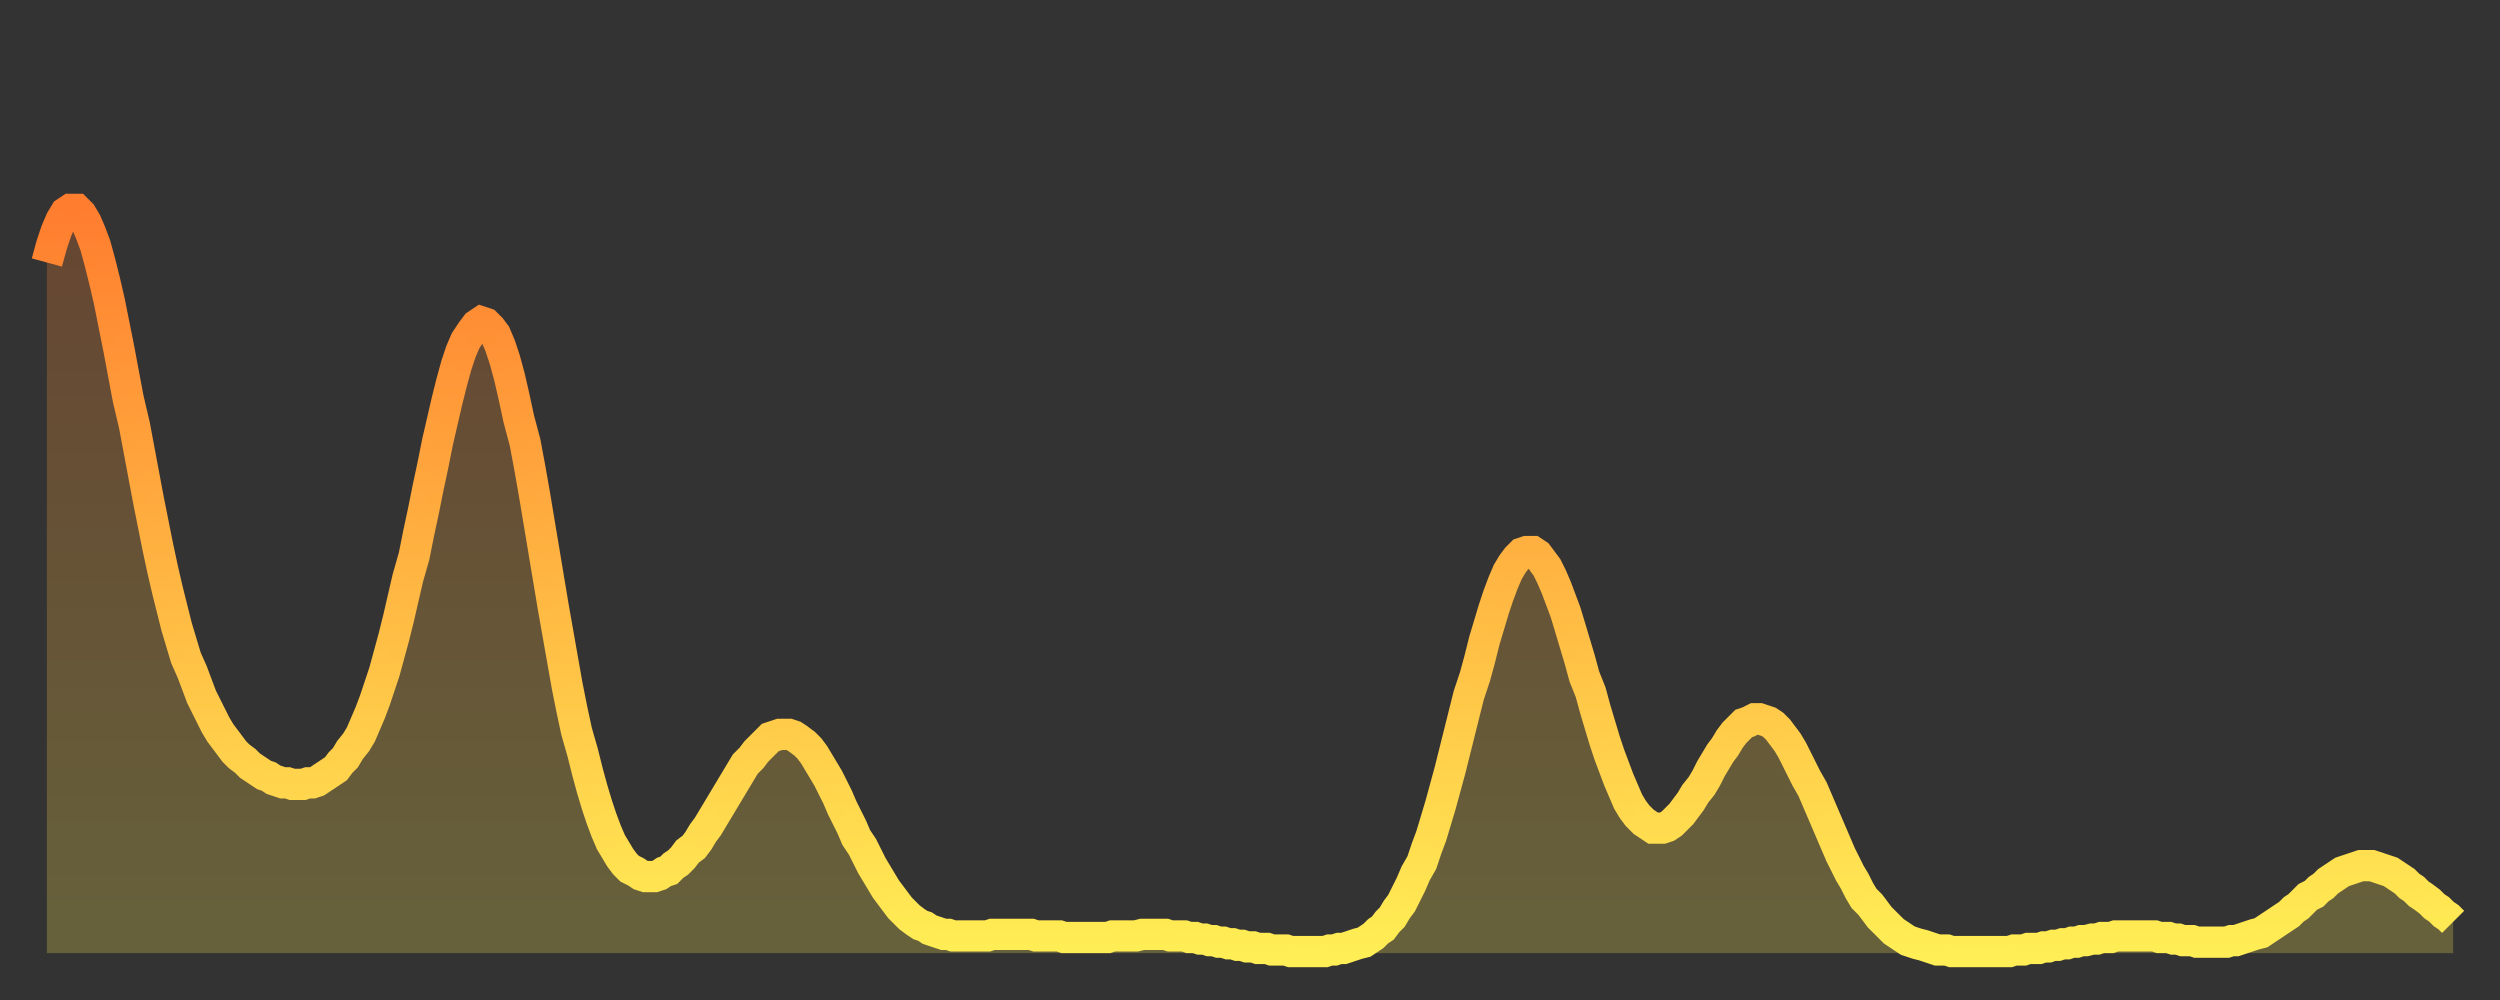
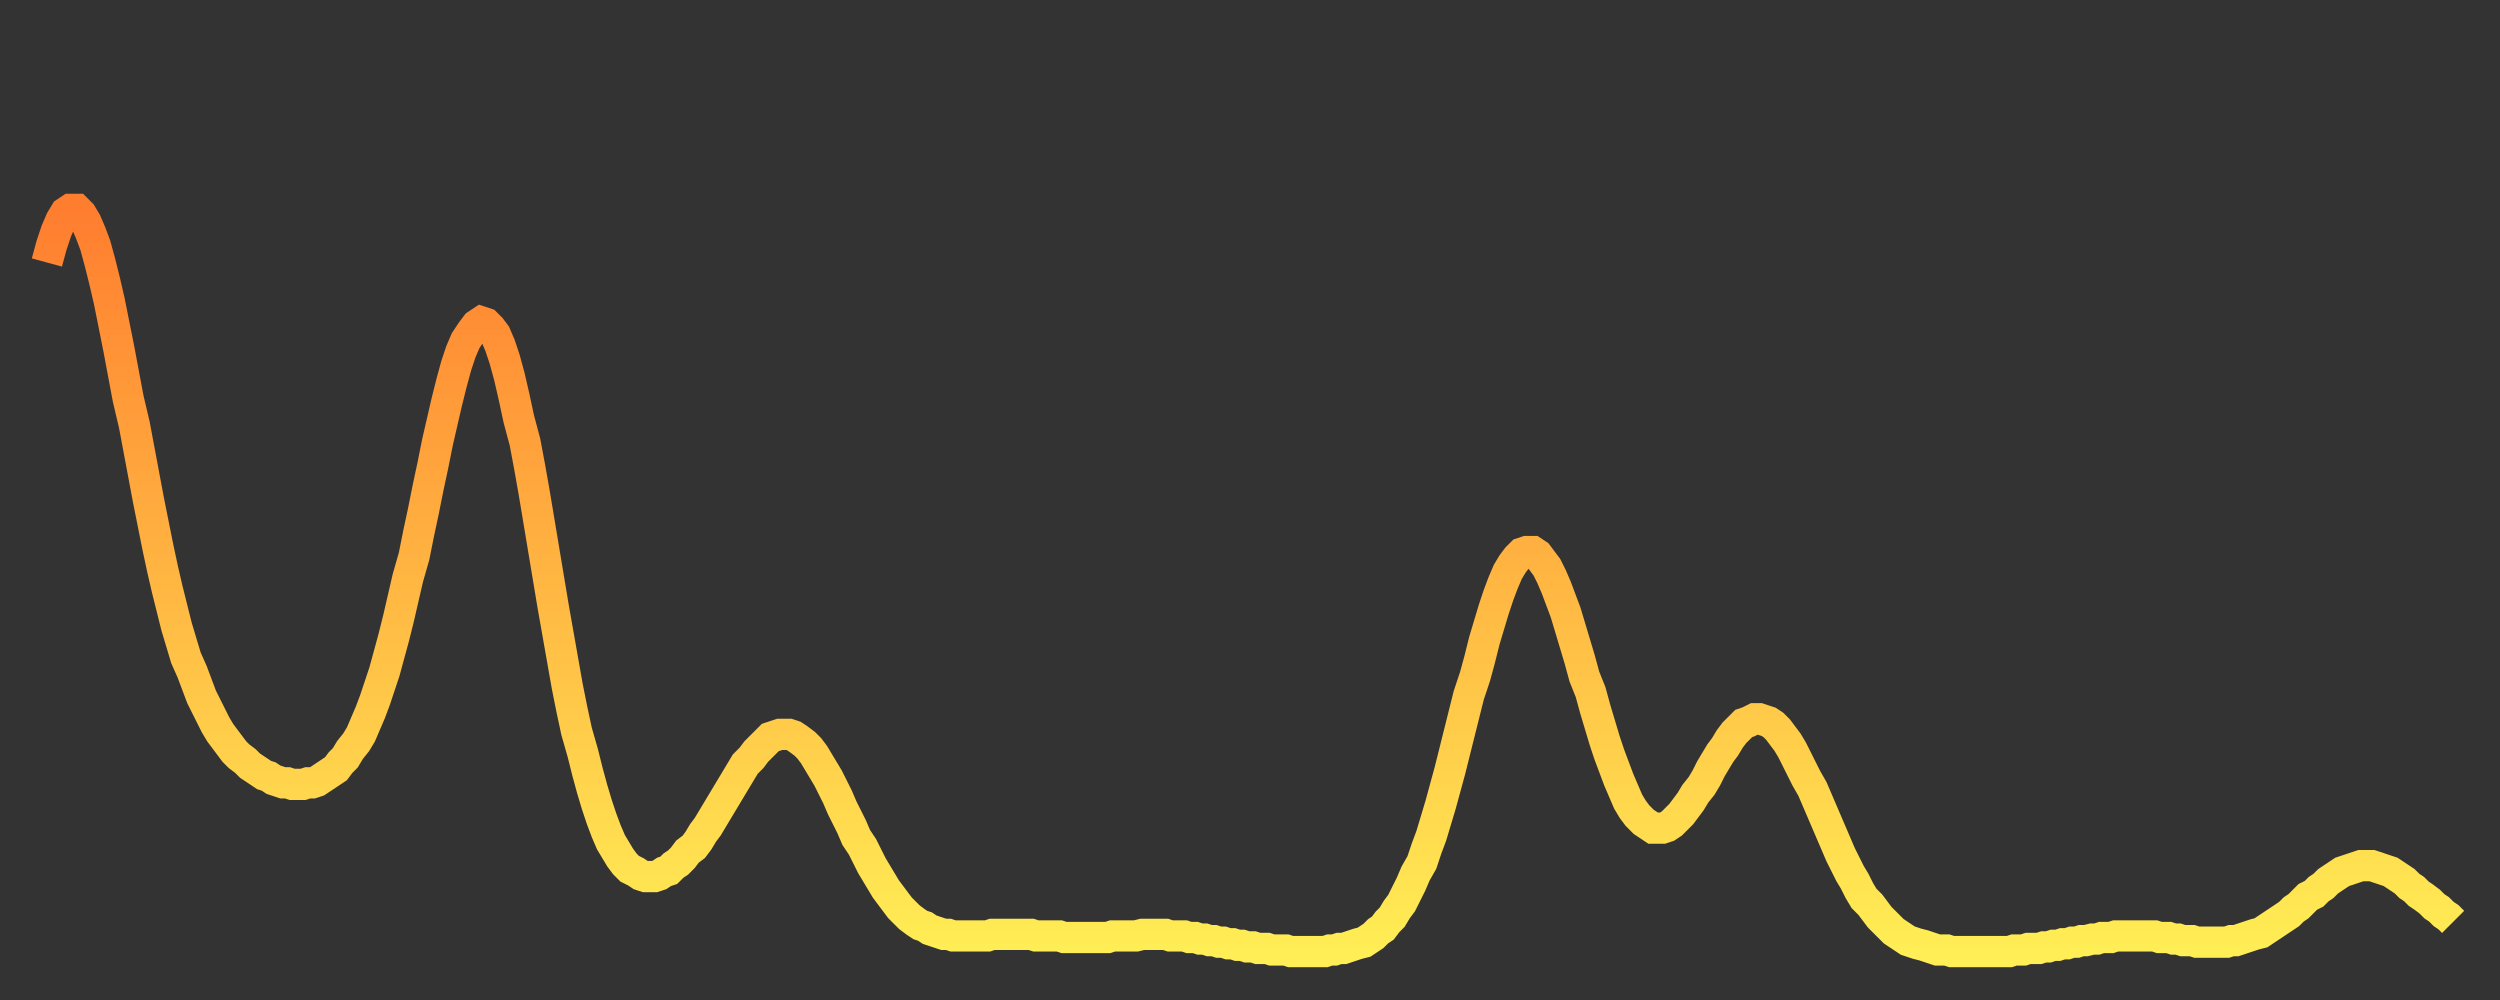
<svg xmlns="http://www.w3.org/2000/svg" baseProfile="full" height="64" version="1.1" width="160">
  <rect width="100%" height="100%" fill="#333333" stroke="none" />
  <defs>
    <linearGradient id="id166274" x1="0" x2="0" y1="0" y2="1">
      <stop offset="0%" stop-color="#ff7d2f" />
      <stop offset="50%" stop-color="#ffb642" />
      <stop offset="100%" stop-color="#ffee55" />
    </linearGradient>
  </defs>
  <g transform="translate(3,3)">
    <g>
      <path d="M 0.0 13.8 0.3 12.7 0.6 11.8 0.9 11.1 1.2 10.6 1.5 10.4 1.9 10.4 2.2 10.7 2.5 11.2 2.8 11.9 3.1 12.7 3.4 13.8 3.7 15.0 4.0 16.3 4.3 17.8 4.6 19.3 4.9 20.9 5.2 22.5 5.6 24.2 5.9 25.8 6.2 27.4 6.5 29.0 6.8 30.5 7.1 32.0 7.4 33.4 7.7 34.7 8.0 35.9 8.3 37.1 8.6 38.1 8.9 39.1 9.3 40.0 9.6 40.8 9.9 41.6 10.2 42.2 10.5 42.8 10.8 43.4 11.1 43.9 11.4 44.3 11.7 44.7 12.0 45.1 12.3 45.4 12.7 45.7 13.0 46.0 13.3 46.2 13.6 46.4 13.9 46.6 14.2 46.7 14.5 46.9 14.8 47.0 15.1 47.1 15.4 47.1 15.7 47.2 16.0 47.2 16.4 47.2 16.7 47.1 17.0 47.1 17.3 47.0 17.6 46.8 17.9 46.6 18.2 46.4 18.5 46.2 18.8 45.8 19.1 45.5 19.4 45.0 19.8 44.5 20.1 44.0 20.4 43.3 20.7 42.6 21.0 41.8 21.3 40.9 21.6 40.0 21.9 38.9 22.2 37.8 22.5 36.6 22.8 35.3 23.1 34.0 23.5 32.6 23.8 31.1 24.1 29.7 24.4 28.2 24.7 26.8 25.0 25.3 25.3 24.0 25.6 22.7 25.9 21.5 26.2 20.4 26.5 19.5 26.8 18.8 27.2 18.2 27.5 17.8 27.8 17.6 28.1 17.7 28.4 18.0 28.7 18.4 29.0 19.1 29.3 20.0 29.6 21.1 29.9 22.4 30.2 23.8 30.6 25.3 30.9 26.9 31.2 28.6 31.5 30.4 31.8 32.2 32.1 34.0 32.4 35.8 32.7 37.5 33.0 39.2 33.3 40.9 33.6 42.4 33.9 43.8 34.3 45.2 34.6 46.4 34.9 47.5 35.2 48.5 35.5 49.4 35.8 50.2 36.1 50.9 36.4 51.4 36.7 51.9 37.0 52.3 37.3 52.6 37.7 52.8 38.0 53.0 38.3 53.1 38.6 53.1 38.9 53.1 39.2 53.0 39.5 52.8 39.8 52.7 40.1 52.4 40.4 52.2 40.7 51.9 41.0 51.5 41.4 51.2 41.7 50.8 42.0 50.3 42.3 49.9 42.6 49.4 42.9 48.9 43.2 48.4 43.5 47.9 43.8 47.4 44.1 46.9 44.4 46.4 44.7 45.9 45.1 45.5 45.4 45.1 45.7 44.8 46.0 44.5 46.3 44.2 46.6 44.1 46.9 44.0 47.2 44.0 47.5 44.0 47.8 44.1 48.1 44.3 48.5 44.6 48.8 44.9 49.1 45.3 49.4 45.8 49.7 46.3 50.0 46.8 50.3 47.4 50.6 48.0 50.9 48.7 51.2 49.3 51.5 49.9 51.8 50.6 52.2 51.2 52.5 51.8 52.8 52.4 53.1 52.9 53.4 53.4 53.7 53.9 54.0 54.3 54.3 54.7 54.6 55.1 54.9 55.4 55.2 55.7 55.6 56.0 55.9 56.2 56.2 56.3 56.5 56.5 56.8 56.6 57.1 56.7 57.4 56.8 57.7 56.8 58.0 56.9 58.3 56.9 58.6 56.9 58.9 56.9 59.3 56.9 59.6 56.9 59.9 56.9 60.2 56.9 60.5 56.8 60.8 56.8 61.1 56.8 61.4 56.8 61.7 56.8 62.0 56.8 62.3 56.8 62.6 56.8 63.0 56.8 63.3 56.9 63.6 56.9 63.9 56.9 64.2 56.9 64.5 56.9 64.8 56.9 65.1 57.0 65.4 57.0 65.7 57.0 66.0 57.0 66.4 57.0 66.7 57.0 67.0 57.0 67.3 57.0 67.6 57.0 67.9 57.0 68.2 56.9 68.5 56.9 68.8 56.9 69.1 56.9 69.4 56.9 69.7 56.9 70.1 56.8 70.4 56.8 70.7 56.8 71.0 56.8 71.3 56.8 71.6 56.8 71.9 56.9 72.2 56.9 72.5 56.9 72.8 56.9 73.1 57.0 73.5 57.0 73.8 57.1 74.1 57.1 74.4 57.2 74.7 57.2 75.0 57.3 75.3 57.3 75.6 57.4 75.9 57.4 76.2 57.5 76.5 57.5 76.8 57.6 77.2 57.6 77.5 57.7 77.8 57.7 78.1 57.7 78.4 57.8 78.7 57.8 79.0 57.8 79.3 57.8 79.6 57.9 79.9 57.9 80.2 57.9 80.5 57.9 80.9 57.9 81.2 57.9 81.5 57.9 81.8 57.9 82.1 57.8 82.4 57.8 82.7 57.7 83.0 57.7 83.3 57.6 83.6 57.5 83.9 57.4 84.3 57.3 84.6 57.1 84.9 56.9 85.2 56.6 85.5 56.4 85.8 56.0 86.1 55.7 86.4 55.2 86.7 54.8 87.0 54.2 87.3 53.6 87.6 52.9 88.0 52.2 88.3 51.3 88.6 50.5 88.9 49.5 89.2 48.5 89.5 47.4 89.8 46.3 90.1 45.1 90.4 43.9 90.7 42.7 91.0 41.5 91.4 40.3 91.7 39.2 92.0 38.0 92.3 37.0 92.6 36.0 92.9 35.1 93.2 34.3 93.5 33.6 93.8 33.1 94.1 32.7 94.4 32.4 94.7 32.3 95.1 32.3 95.4 32.5 95.7 32.9 96.0 33.3 96.3 33.9 96.6 34.6 96.9 35.4 97.2 36.2 97.5 37.2 97.8 38.2 98.1 39.2 98.4 40.3 98.8 41.3 99.1 42.4 99.4 43.4 99.7 44.4 100.0 45.3 100.3 46.1 100.6 46.9 100.9 47.6 101.2 48.3 101.5 48.8 101.8 49.2 102.2 49.6 102.5 49.8 102.8 50.0 103.1 50.0 103.4 50.0 103.7 49.9 104.0 49.7 104.3 49.4 104.6 49.1 104.9 48.7 105.2 48.3 105.5 47.8 105.9 47.3 106.2 46.8 106.5 46.2 106.8 45.7 107.1 45.2 107.4 44.8 107.7 44.3 108.0 43.9 108.3 43.6 108.6 43.3 108.9 43.2 109.3 43.0 109.6 43.0 109.9 43.1 110.2 43.2 110.5 43.4 110.8 43.7 111.1 44.1 111.4 44.5 111.7 45.0 112.0 45.6 112.3 46.2 112.6 46.8 113.0 47.5 113.3 48.2 113.6 48.9 113.9 49.6 114.2 50.3 114.5 51.0 114.8 51.7 115.1 52.3 115.4 52.9 115.7 53.4 116.0 54.0 116.3 54.5 116.7 54.9 117.0 55.3 117.3 55.7 117.6 56.0 117.9 56.3 118.2 56.6 118.5 56.8 118.8 57.0 119.1 57.2 119.4 57.3 119.7 57.4 120.1 57.5 120.4 57.6 120.7 57.7 121.0 57.8 121.3 57.8 121.6 57.8 121.9 57.9 122.2 57.9 122.5 57.9 122.8 57.9 123.1 57.9 123.4 57.9 123.8 57.9 124.1 57.9 124.4 57.9 124.7 57.9 125.0 57.9 125.3 57.9 125.6 57.9 125.9 57.8 126.2 57.8 126.5 57.8 126.8 57.7 127.2 57.7 127.5 57.7 127.8 57.6 128.1 57.6 128.4 57.5 128.7 57.5 129.0 57.4 129.3 57.4 129.6 57.3 129.9 57.3 130.2 57.2 130.5 57.2 130.9 57.1 131.2 57.1 131.5 57.0 131.8 57.0 132.1 57.0 132.4 56.9 132.7 56.9 133.0 56.9 133.3 56.9 133.6 56.9 133.9 56.9 134.2 56.9 134.6 56.9 134.9 56.9 135.2 57.0 135.5 57.0 135.8 57.0 136.1 57.1 136.4 57.1 136.7 57.2 137.0 57.2 137.3 57.2 137.6 57.3 138.0 57.3 138.3 57.3 138.6 57.3 138.9 57.3 139.2 57.3 139.5 57.3 139.8 57.2 140.1 57.2 140.4 57.1 140.7 57.0 141.0 56.9 141.3 56.8 141.7 56.7 142.0 56.5 142.3 56.3 142.6 56.1 142.9 55.9 143.2 55.7 143.5 55.5 143.8 55.2 144.1 55.0 144.4 54.7 144.7 54.4 145.1 54.2 145.4 53.9 145.7 53.7 146.0 53.4 146.3 53.2 146.6 53.0 146.9 52.8 147.2 52.7 147.5 52.6 147.8 52.5 148.1 52.4 148.4 52.4 148.8 52.4 149.1 52.5 149.4 52.6 149.7 52.7 150.0 52.8 150.3 53.0 150.6 53.2 150.9 53.4 151.2 53.7 151.5 53.9 151.8 54.2 152.1 54.4 152.5 54.7 152.8 55.0 153.1 55.2 153.4 55.5 153.7 55.7 154.0 56.0" fill="none" id="graph-curve" opacity="1" stroke="url(#id166274)" stroke-width="2" />
-       <path d="M 0 58 L 0.0 13.8 0.3 12.7 0.6 11.8 0.9 11.1 1.2 10.6 1.5 10.4 1.9 10.4 2.2 10.7 2.5 11.2 2.8 11.9 3.1 12.7 3.4 13.8 3.7 15.0 4.0 16.3 4.3 17.8 4.6 19.3 4.9 20.9 5.2 22.5 5.6 24.2 5.9 25.8 6.2 27.4 6.5 29.0 6.8 30.5 7.1 32.0 7.4 33.4 7.7 34.7 8.0 35.9 8.3 37.1 8.6 38.1 8.9 39.1 9.3 40.0 9.6 40.8 9.9 41.6 10.2 42.2 10.5 42.8 10.8 43.4 11.1 43.9 11.4 44.3 11.7 44.7 12.0 45.1 12.3 45.4 12.7 45.7 13.0 46.0 13.3 46.2 13.6 46.4 13.9 46.6 14.2 46.7 14.5 46.9 14.8 47.0 15.1 47.1 15.4 47.1 15.7 47.2 16.0 47.2 16.4 47.2 16.7 47.1 17.0 47.1 17.3 47.0 17.6 46.8 17.9 46.6 18.2 46.4 18.5 46.2 18.8 45.8 19.1 45.5 19.4 45.0 19.8 44.5 20.1 44.0 20.4 43.3 20.7 42.6 21.0 41.8 21.3 40.9 21.6 40.0 21.9 38.9 22.2 37.8 22.5 36.6 22.8 35.3 23.1 34.0 23.5 32.6 23.8 31.1 24.1 29.7 24.4 28.2 24.7 26.8 25.0 25.3 25.3 24.0 25.6 22.7 25.9 21.5 26.2 20.4 26.5 19.5 26.8 18.8 27.2 18.2 27.5 17.8 27.8 17.6 28.1 17.7 28.4 18.0 28.7 18.4 29.0 19.1 29.3 20.0 29.6 21.1 29.9 22.4 30.2 23.8 30.6 25.3 30.9 26.9 31.2 28.6 31.5 30.4 31.8 32.2 32.1 34.0 32.4 35.8 32.7 37.5 33.0 39.2 33.3 40.9 33.6 42.4 33.9 43.8 34.3 45.2 34.6 46.4 34.9 47.5 35.2 48.5 35.5 49.4 35.8 50.2 36.1 50.9 36.4 51.4 36.7 51.9 37.0 52.3 37.3 52.6 37.7 52.8 38.0 53.0 38.3 53.1 38.6 53.1 38.9 53.1 39.2 53.0 39.5 52.8 39.8 52.7 40.1 52.4 40.4 52.2 40.7 51.9 41.0 51.5 41.4 51.2 41.7 50.8 42.0 50.3 42.3 49.9 42.6 49.4 42.9 48.9 43.2 48.4 43.5 47.9 43.8 47.4 44.1 46.9 44.4 46.4 44.7 45.9 45.1 45.5 45.4 45.1 45.7 44.8 46.0 44.5 46.3 44.2 46.6 44.1 46.9 44.0 47.2 44.0 47.5 44.0 47.8 44.1 48.1 44.3 48.5 44.6 48.8 44.9 49.1 45.3 49.4 45.8 49.7 46.3 50.0 46.8 50.3 47.4 50.6 48.0 50.9 48.7 51.2 49.3 51.5 49.9 51.8 50.6 52.2 51.2 52.5 51.8 52.8 52.4 53.1 52.9 53.4 53.4 53.7 53.9 54.0 54.3 54.3 54.7 54.6 55.1 54.9 55.4 55.2 55.7 55.6 56.0 55.9 56.2 56.2 56.3 56.5 56.5 56.8 56.6 57.1 56.7 57.4 56.8 57.7 56.8 58.0 56.9 58.3 56.9 58.6 56.9 58.9 56.9 59.3 56.9 59.6 56.9 59.9 56.9 60.2 56.9 60.5 56.8 60.8 56.8 61.1 56.8 61.4 56.8 61.7 56.8 62.0 56.8 62.3 56.8 62.6 56.8 63.0 56.8 63.3 56.9 63.6 56.9 63.9 56.9 64.2 56.9 64.5 56.9 64.8 56.9 65.1 57.0 65.4 57.0 65.7 57.0 66.0 57.0 66.4 57.0 66.7 57.0 67.0 57.0 67.3 57.0 67.6 57.0 67.9 57.0 68.2 56.9 68.5 56.9 68.8 56.9 69.1 56.9 69.4 56.9 69.7 56.9 70.1 56.8 70.4 56.8 70.7 56.8 71.0 56.8 71.3 56.8 71.6 56.8 71.9 56.9 72.2 56.9 72.5 56.9 72.8 56.9 73.1 57.0 73.5 57.0 73.8 57.1 74.1 57.1 74.4 57.2 74.7 57.2 75.0 57.3 75.3 57.3 75.6 57.4 75.9 57.4 76.2 57.5 76.5 57.5 76.8 57.6 77.2 57.6 77.5 57.7 77.8 57.7 78.1 57.7 78.4 57.8 78.7 57.8 79.0 57.8 79.3 57.8 79.6 57.9 79.9 57.9 80.2 57.9 80.5 57.9 80.9 57.9 81.2 57.9 81.5 57.9 81.8 57.9 82.1 57.8 82.4 57.8 82.7 57.7 83.0 57.7 83.3 57.6 83.6 57.5 83.9 57.4 84.3 57.3 84.6 57.1 84.9 56.9 85.2 56.6 85.5 56.4 85.8 56.0 86.1 55.7 86.4 55.2 86.7 54.8 87.0 54.2 87.3 53.6 87.6 52.9 88.0 52.2 88.3 51.3 88.6 50.5 88.9 49.5 89.2 48.5 89.5 47.4 89.8 46.3 90.1 45.1 90.4 43.9 90.7 42.7 91.0 41.5 91.4 40.3 91.7 39.2 92.0 38.0 92.3 37.0 92.6 36.0 92.9 35.1 93.2 34.3 93.5 33.6 93.8 33.1 94.1 32.7 94.4 32.4 94.7 32.3 95.1 32.3 95.4 32.5 95.7 32.9 96.0 33.3 96.3 33.9 96.6 34.6 96.9 35.4 97.2 36.2 97.5 37.2 97.8 38.2 98.1 39.2 98.4 40.3 98.8 41.3 99.1 42.4 99.4 43.4 99.7 44.4 100.0 45.3 100.3 46.1 100.6 46.9 100.9 47.6 101.2 48.3 101.5 48.8 101.8 49.2 102.2 49.6 102.5 49.8 102.8 50.0 103.1 50.0 103.4 50.0 103.7 49.9 104.0 49.7 104.3 49.4 104.6 49.1 104.9 48.7 105.2 48.3 105.5 47.8 105.9 47.3 106.2 46.8 106.5 46.2 106.8 45.7 107.1 45.2 107.4 44.8 107.7 44.3 108.0 43.9 108.3 43.6 108.6 43.3 108.9 43.2 109.3 43.0 109.6 43.0 109.9 43.1 110.2 43.2 110.5 43.4 110.8 43.7 111.1 44.1 111.4 44.5 111.7 45.0 112.0 45.6 112.3 46.2 112.6 46.8 113.0 47.5 113.3 48.2 113.6 48.9 113.9 49.6 114.2 50.3 114.5 51.0 114.8 51.7 115.1 52.3 115.4 52.9 115.7 53.4 116.0 54.0 116.3 54.5 116.7 54.9 117.0 55.3 117.3 55.7 117.6 56.0 117.9 56.3 118.2 56.6 118.5 56.8 118.8 57.0 119.1 57.2 119.4 57.3 119.7 57.4 120.1 57.5 120.4 57.6 120.7 57.7 121.0 57.8 121.3 57.8 121.6 57.8 121.9 57.9 122.2 57.9 122.5 57.9 122.8 57.9 123.1 57.9 123.4 57.9 123.8 57.9 124.1 57.9 124.4 57.9 124.7 57.9 125.0 57.9 125.3 57.9 125.6 57.9 125.9 57.8 126.2 57.8 126.5 57.8 126.8 57.7 127.2 57.7 127.5 57.7 127.8 57.6 128.1 57.6 128.4 57.5 128.7 57.5 129.0 57.4 129.3 57.4 129.6 57.3 129.9 57.3 130.2 57.2 130.5 57.2 130.9 57.1 131.2 57.1 131.5 57.0 131.8 57.0 132.1 57.0 132.4 56.9 132.7 56.9 133.0 56.9 133.3 56.9 133.6 56.9 133.9 56.9 134.2 56.9 134.6 56.9 134.9 56.9 135.2 57.0 135.5 57.0 135.8 57.0 136.1 57.1 136.4 57.1 136.7 57.2 137.0 57.2 137.3 57.2 137.6 57.3 138.0 57.3 138.3 57.3 138.6 57.3 138.9 57.3 139.2 57.3 139.5 57.3 139.8 57.2 140.1 57.2 140.4 57.1 140.7 57.0 141.0 56.9 141.3 56.8 141.7 56.7 142.0 56.5 142.3 56.3 142.6 56.1 142.9 55.9 143.2 55.7 143.5 55.5 143.8 55.2 144.1 55.0 144.4 54.7 144.7 54.4 145.1 54.2 145.4 53.9 145.7 53.7 146.0 53.4 146.3 53.2 146.6 53.0 146.9 52.8 147.2 52.7 147.5 52.6 147.8 52.5 148.1 52.4 148.4 52.4 148.8 52.4 149.1 52.5 149.4 52.6 149.7 52.7 150.0 52.8 150.3 53.0 150.6 53.2 150.9 53.4 151.2 53.7 151.5 53.9 151.8 54.2 152.1 54.4 152.5 54.7 152.8 55.0 153.1 55.2 153.4 55.5 153.7 55.7 154.0 56.0 154 58" fill="url(#id166274)" fill-opacity=".25" id="graph-shadow" />
    </g>
  </g>
</svg>